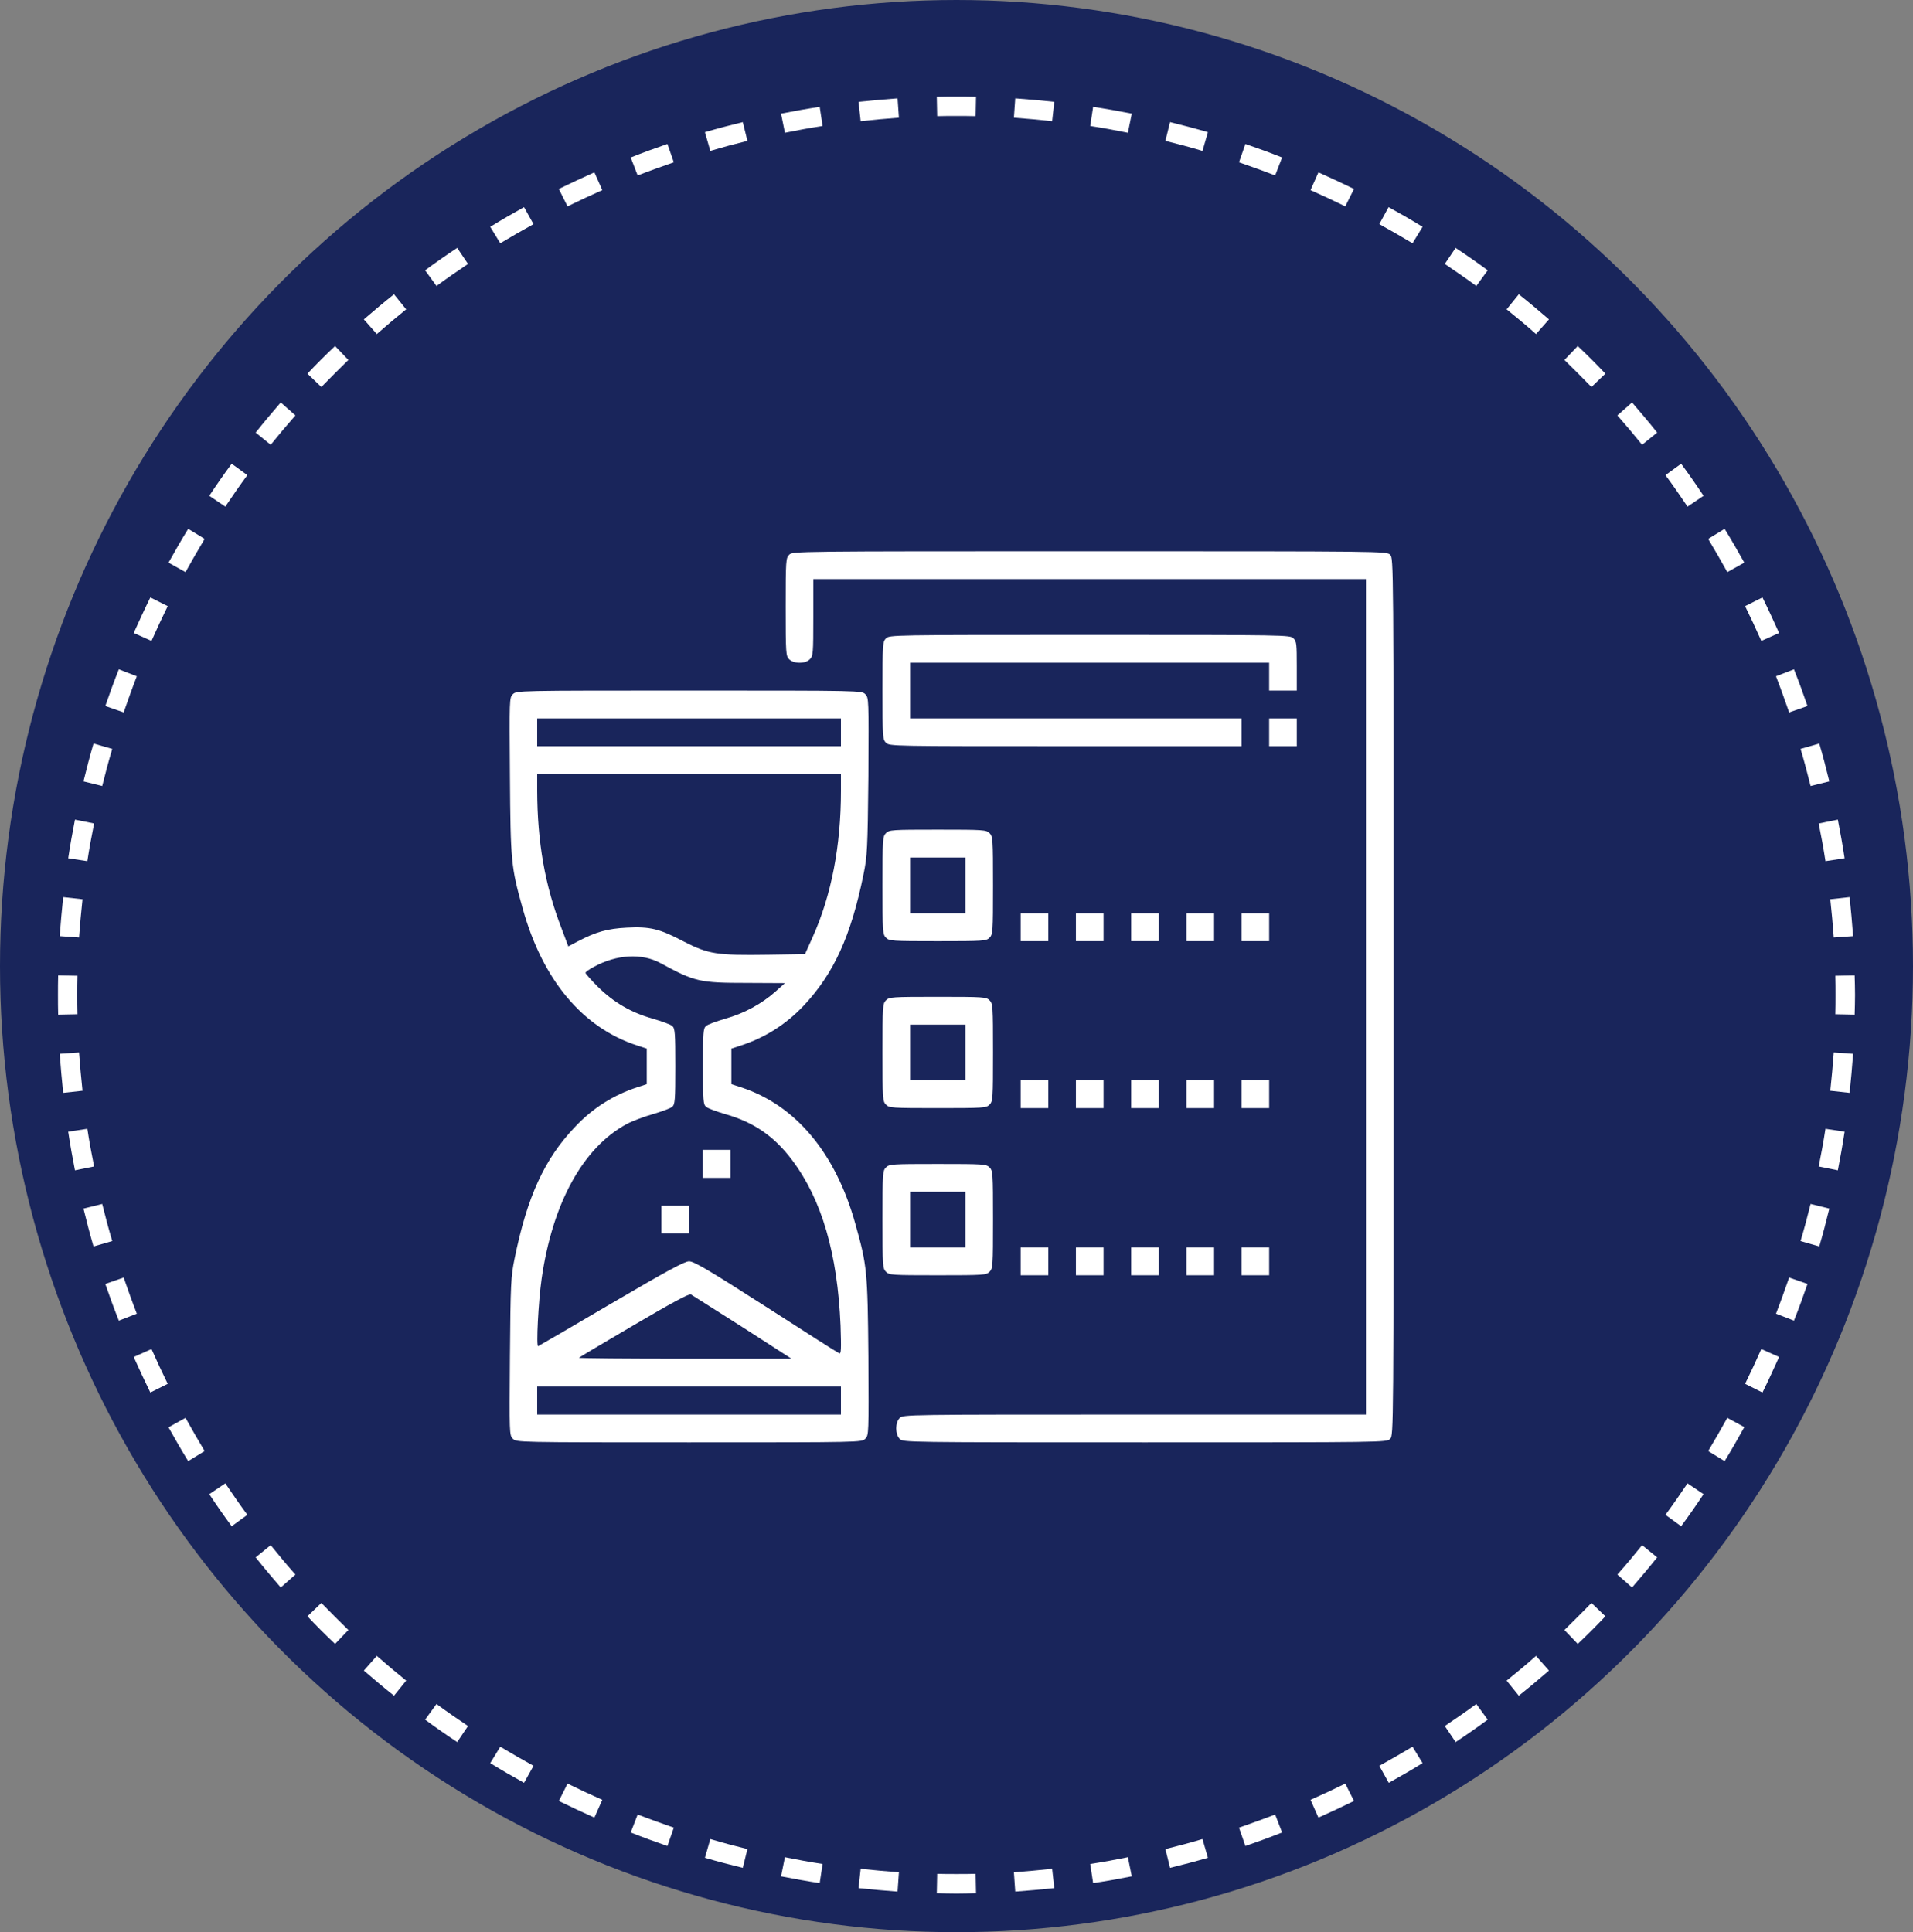
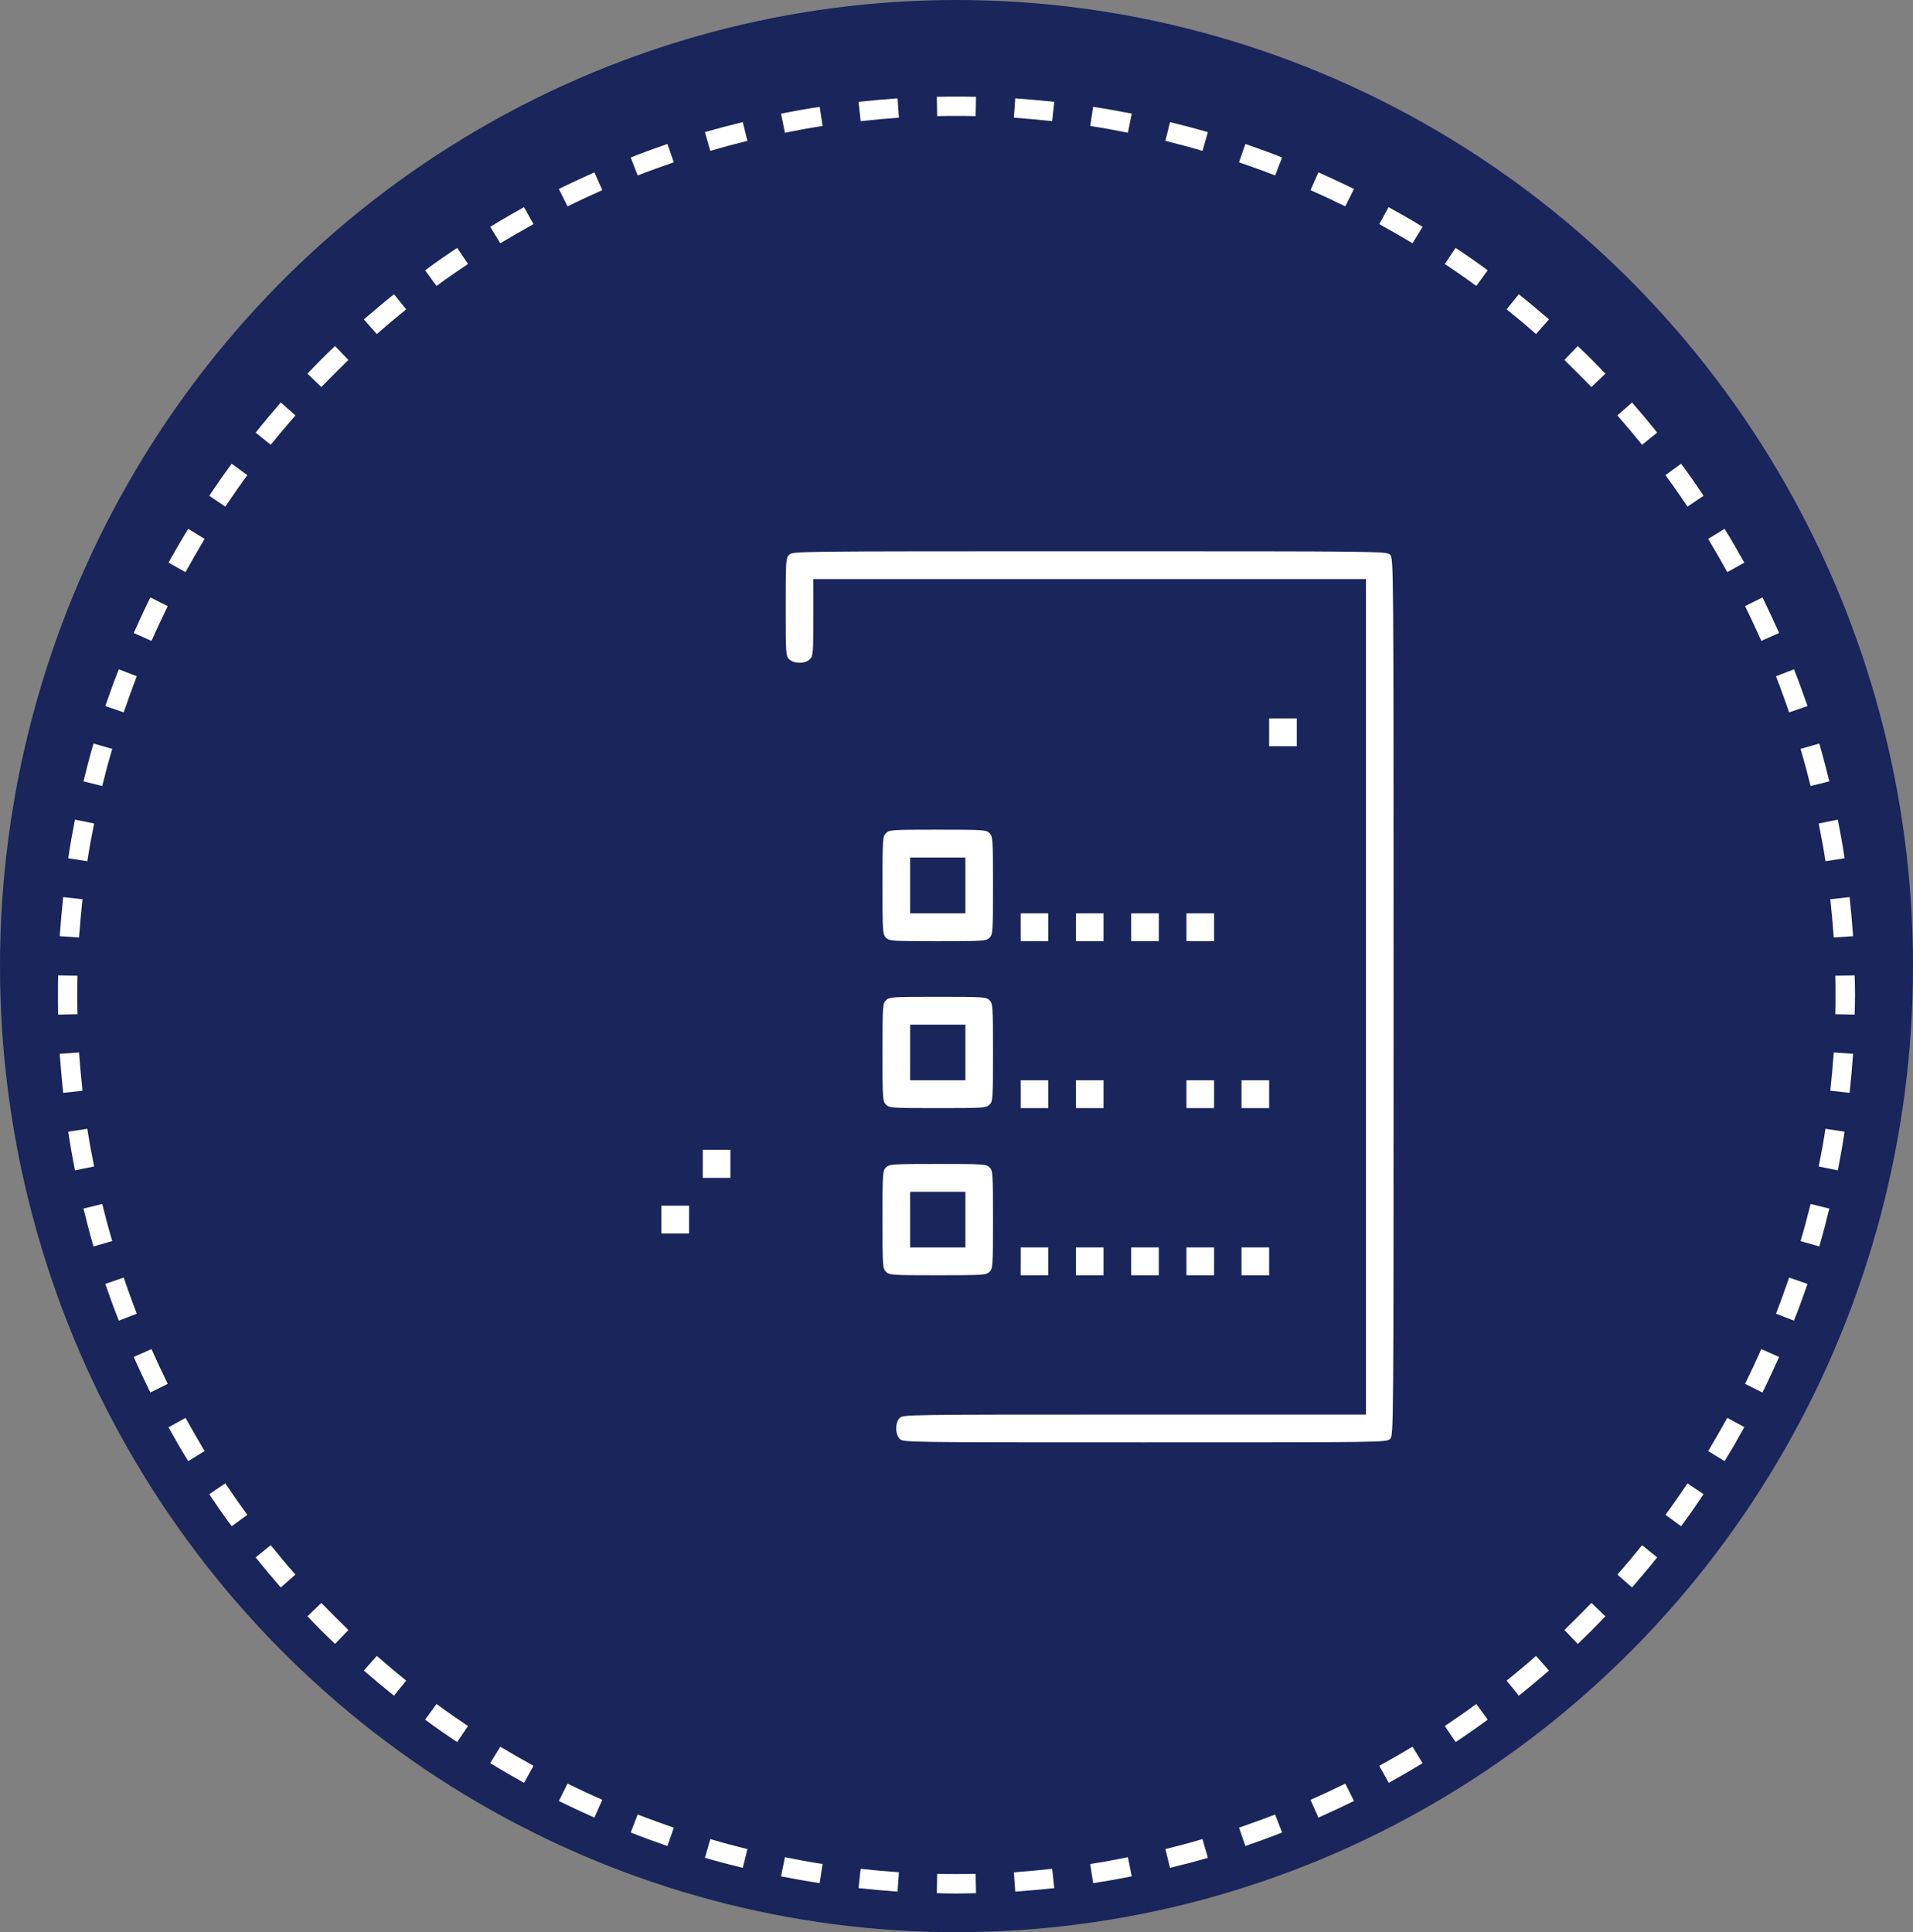
<svg xmlns="http://www.w3.org/2000/svg" width="99" height="100" viewBox="0 0 99 100" fill="none">
  <rect x="0" y="0" width="99" height="100" fill="#808080" stroke="none" />
  <desc>
			Created with Pixso.
	</desc>
  <defs />
  <ellipse id="Ellipse 7" cx="49.5" cy="50" rx="49.5" ry="50" fill="#19255B" fill-opacity="1" />
  <path id="Ellipse 20 (Stroke)" d="M95.98 52.51C95.99 52.17 96 51.83 96 51.5C96 51.16 95.99 50.82 95.98 50.48L94.98 50.5C94.99 50.83 94.99 51.16 94.99 51.5C94.99 51.83 94.99 52.16 94.98 52.49L95.98 52.51ZM95.9 54.54L94.9 54.47C94.85 55.14 94.79 55.8 94.72 56.45L95.72 56.56C95.79 55.89 95.85 55.22 95.9 54.54ZM95.46 58.57L94.47 58.42C94.37 59.08 94.25 59.73 94.12 60.37L95.11 60.57C95.24 59.91 95.36 59.24 95.46 58.57ZM94.67 62.55L93.7 62.31C93.54 62.96 93.37 63.6 93.18 64.23L94.15 64.51C94.34 63.86 94.51 63.21 94.67 62.55ZM93.54 66.45L92.59 66.12C92.37 66.75 92.15 67.37 91.91 67.99L92.84 68.35C93.09 67.72 93.32 67.09 93.54 66.45ZM92.07 70.23L91.15 69.82C90.88 70.43 90.6 71.03 90.31 71.62L91.21 72.07C91.51 71.46 91.79 70.85 92.07 70.23ZM90.27 73.86L89.39 73.38C89.07 73.96 88.74 74.53 88.4 75.1L89.25 75.62C89.61 75.04 89.94 74.46 90.27 73.86ZM88.16 77.33L87.33 76.77C86.96 77.32 86.58 77.87 86.19 78.4L87 78.99C87.4 78.45 87.79 77.89 88.16 77.33ZM85.76 80.6L84.98 79.97C84.56 80.49 84.14 81 83.7 81.49L84.46 82.16C84.9 81.65 85.34 81.13 85.76 80.6ZM83.08 83.65L82.36 82.96C81.9 83.43 81.43 83.9 80.96 84.36L81.65 85.08C82.14 84.62 82.62 84.14 83.08 83.65ZM80.16 86.46L79.49 85.7C79 86.14 78.49 86.56 77.97 86.98L78.6 87.76C79.13 87.34 79.65 86.9 80.16 86.46ZM76.99 89L76.4 88.19C75.87 88.58 75.32 88.96 74.77 89.33L75.33 90.16C75.89 89.79 76.45 89.4 76.99 89ZM73.62 91.25L73.1 90.4C72.53 90.74 71.96 91.07 71.38 91.39L71.87 92.27C72.46 91.94 73.04 91.61 73.62 91.25ZM70.07 93.21L69.62 92.31C69.03 92.6 68.43 92.88 67.82 93.15L68.23 94.07C68.85 93.79 69.46 93.51 70.07 93.21ZM66.35 94.84L65.99 93.91C65.37 94.15 64.75 94.37 64.12 94.59L64.45 95.54C65.09 95.32 65.72 95.09 66.35 94.84ZM62.51 96.15L62.23 95.18C61.6 95.37 60.96 95.54 60.31 95.7L60.55 96.67C61.21 96.51 61.86 96.34 62.51 96.15ZM58.57 97.11L58.37 96.12C57.73 96.25 57.08 96.37 56.42 96.47L56.57 97.46C57.24 97.36 57.91 97.24 58.57 97.11ZM54.56 97.72L54.45 96.72C53.8 96.79 53.14 96.85 52.47 96.9L52.54 97.9C53.22 97.85 53.89 97.79 54.56 97.72ZM50.51 97.98L50.49 96.98C50.16 96.99 49.83 96.99 49.5 96.99C49.16 96.99 48.83 96.99 48.5 96.98L48.48 97.98C48.82 97.99 49.16 98 49.5 98C49.83 98 50.17 97.99 50.51 97.98ZM46.45 97.9L46.52 96.9C45.85 96.85 45.19 96.79 44.54 96.72L44.43 97.72C45.1 97.79 45.77 97.85 46.45 97.9ZM42.42 97.46L42.57 96.47C41.91 96.37 41.26 96.25 40.62 96.12L40.42 97.11C41.08 97.24 41.75 97.36 42.42 97.46ZM38.44 96.67L38.68 95.7C38.03 95.54 37.39 95.37 36.76 95.18L36.48 96.15C37.13 96.34 37.78 96.51 38.44 96.67ZM34.54 95.54L34.87 94.59C34.24 94.37 33.62 94.15 33 93.91L32.64 94.84C33.27 95.09 33.9 95.32 34.54 95.54ZM30.76 94.07L31.17 93.15C30.56 92.88 29.96 92.6 29.37 92.31L28.92 93.21C29.53 93.51 30.14 93.79 30.76 94.07ZM27.12 92.27L27.61 91.39C27.03 91.07 26.46 90.74 25.89 90.4L25.37 91.25C25.95 91.61 26.53 91.94 27.12 92.27ZM23.66 90.16L24.22 89.33C23.67 88.96 23.12 88.58 22.59 88.19L22 89C22.54 89.4 23.1 89.79 23.66 90.16ZM20.39 87.76L21.02 86.98C20.5 86.56 20 86.14 19.5 85.7L18.83 86.46C19.34 86.9 19.86 87.34 20.39 87.76ZM17.34 85.08L18.03 84.36C17.56 83.9 17.09 83.43 16.63 82.96L15.91 83.65C16.37 84.14 16.85 84.62 17.34 85.08ZM14.53 82.16L15.29 81.49C14.85 81 14.43 80.49 14.01 79.97L13.23 80.6C13.65 81.13 14.09 81.65 14.53 82.16ZM11.99 78.99L12.8 78.4C12.41 77.87 12.03 77.32 11.66 76.77L10.83 77.33C11.2 77.89 11.59 78.45 11.99 78.99ZM9.74 75.62L10.59 75.1C10.25 74.53 9.92 73.96 9.6 73.38L8.72 73.87C9.05 74.46 9.38 75.04 9.74 75.62ZM7.78 72.07L8.68 71.62C8.39 71.03 8.11 70.43 7.84 69.82L6.92 70.23C7.2 70.85 7.48 71.46 7.78 72.07ZM6.15 68.35L7.08 67.99C6.84 67.37 6.62 66.75 6.4 66.12L5.45 66.45C5.67 67.09 5.9 67.72 6.15 68.35ZM4.84 64.51L5.81 64.23C5.62 63.6 5.45 62.96 5.29 62.31L4.32 62.55C4.48 63.21 4.65 63.86 4.84 64.51ZM3.88 60.57L4.87 60.37C4.74 59.73 4.62 59.08 4.52 58.42L3.53 58.57C3.63 59.24 3.75 59.91 3.88 60.57ZM3.27 56.56L4.27 56.45C4.2 55.8 4.14 55.14 4.09 54.47L3.09 54.54C3.14 55.22 3.2 55.89 3.27 56.56ZM3.01 52.51C3 52.17 3 51.83 3 51.5C3 51.16 3 50.82 3.01 50.48L4.01 50.5C4 50.83 4 51.16 4 51.5C4 51.83 4 52.16 4.01 52.49L3.01 52.51ZM3.09 48.45L4.09 48.52C4.14 47.85 4.2 47.19 4.27 46.54L3.27 46.43C3.2 47.1 3.14 47.77 3.09 48.45ZM3.53 44.42L4.52 44.57C4.62 43.91 4.74 43.26 4.87 42.62L3.88 42.42C3.75 43.08 3.63 43.75 3.53 44.42ZM4.32 40.44L5.29 40.68C5.45 40.03 5.62 39.39 5.81 38.76L4.84 38.48C4.65 39.13 4.48 39.78 4.32 40.44ZM5.45 36.54L6.4 36.87C6.62 36.24 6.84 35.62 7.08 35L6.15 34.64C5.9 35.27 5.67 35.9 5.45 36.54ZM6.92 32.76L7.84 33.17C8.11 32.56 8.39 31.96 8.68 31.37L7.78 30.92C7.48 31.53 7.2 32.14 6.92 32.76ZM8.72 29.12L9.6 29.61C9.92 29.03 10.25 28.46 10.59 27.89L9.74 27.37C9.38 27.95 9.05 28.53 8.72 29.12ZM10.83 25.66L11.66 26.22C12.03 25.67 12.41 25.12 12.8 24.59L11.99 24C11.59 24.54 11.2 25.1 10.83 25.66ZM13.23 22.39L14.01 23.02C14.43 22.5 14.85 22 15.29 21.5L14.53 20.83C14.09 21.34 13.65 21.86 13.23 22.39ZM15.91 19.34L16.63 20.03C17.09 19.56 17.56 19.09 18.03 18.63L17.34 17.91C16.85 18.37 16.37 18.85 15.91 19.34ZM18.83 16.53L19.5 17.29C20 16.85 20.5 16.43 21.02 16.01L20.39 15.23C19.86 15.65 19.34 16.09 18.83 16.53ZM22 13.99L22.59 14.8C23.12 14.41 23.67 14.03 24.22 13.66L23.66 12.83C23.1 13.2 22.54 13.59 22 13.99ZM25.37 11.74L25.89 12.59C26.46 12.25 27.03 11.92 27.61 11.6L27.12 10.72C26.53 11.05 25.95 11.38 25.37 11.74ZM28.92 9.78L29.37 10.68C29.96 10.39 30.56 10.11 31.17 9.84L30.76 8.92C30.14 9.2 29.53 9.48 28.92 9.78ZM32.64 8.15L33 9.08C33.62 8.84 34.24 8.62 34.87 8.4L34.54 7.45C33.9 7.67 33.27 7.9 32.64 8.15ZM36.48 6.84L36.76 7.81C37.39 7.62 38.03 7.45 38.68 7.29L38.44 6.32C37.78 6.48 37.13 6.65 36.48 6.84ZM40.42 5.88L40.62 6.87C41.26 6.74 41.91 6.62 42.57 6.52L42.42 5.53C41.75 5.63 41.08 5.75 40.42 5.88ZM44.43 5.27L44.54 6.27C45.19 6.2 45.85 6.14 46.52 6.09L46.45 5.09C45.77 5.14 45.1 5.2 44.43 5.27ZM48.48 5.01L48.5 6.01C48.83 6 49.16 6 49.5 6C49.83 6 50.16 6 50.49 6.01L50.51 5.01C50.17 5 49.83 5 49.5 5C49.16 5 48.82 5 48.48 5.01ZM52.54 5.09L52.47 6.09C53.14 6.14 53.8 6.2 54.45 6.27L54.56 5.27C53.89 5.2 53.22 5.14 52.54 5.09ZM56.57 5.53L56.42 6.52C57.08 6.62 57.73 6.74 58.37 6.87L58.57 5.88C57.91 5.75 57.24 5.63 56.57 5.53ZM60.55 6.32L60.31 7.29C60.96 7.45 61.6 7.62 62.23 7.81L62.51 6.84C61.86 6.65 61.21 6.48 60.55 6.32ZM64.45 7.45L64.12 8.4C64.75 8.62 65.37 8.84 65.99 9.08L66.35 8.15C65.72 7.9 65.09 7.67 64.45 7.45ZM68.23 8.92L67.82 9.84C68.43 10.11 69.03 10.39 69.62 10.68L70.07 9.78C69.46 9.48 68.85 9.2 68.23 8.92ZM71.86 10.72L71.38 11.6C71.96 11.92 72.53 12.25 73.1 12.59L73.62 11.74C73.04 11.38 72.46 11.05 71.86 10.72ZM75.33 12.83L74.77 13.66C75.32 14.03 75.87 14.41 76.4 14.8L76.99 13.99C76.45 13.59 75.89 13.2 75.33 12.83ZM78.6 15.23L77.97 16.01C78.49 16.43 79 16.85 79.49 17.29L80.16 16.53C79.65 16.09 79.13 15.65 78.6 15.23ZM81.65 17.91L80.96 18.63C81.43 19.09 81.9 19.56 82.36 20.03L83.08 19.34C82.62 18.85 82.14 18.37 81.65 17.91ZM84.46 20.83L83.7 21.5C84.14 22 84.56 22.5 84.98 23.02L85.76 22.39C85.34 21.86 84.9 21.34 84.46 20.83ZM87 24L86.19 24.59C86.58 25.12 86.96 25.67 87.33 26.22L88.16 25.66C87.79 25.1 87.4 24.54 87 24ZM89.25 27.37L88.4 27.89C88.74 28.46 89.07 29.03 89.39 29.61L90.27 29.12C89.94 28.53 89.61 27.95 89.25 27.37ZM91.21 30.92L90.31 31.37C90.6 31.96 90.88 32.56 91.15 33.17L92.07 32.76C91.79 32.14 91.51 31.53 91.21 30.92ZM92.84 34.64L91.91 35C92.15 35.62 92.37 36.24 92.59 36.87L93.54 36.54C93.32 35.9 93.09 35.27 92.84 34.64ZM94.15 38.48L93.18 38.76C93.37 39.39 93.54 40.03 93.7 40.68L94.67 40.44C94.51 39.78 94.34 39.13 94.15 38.48ZM95.11 42.42L94.12 42.62C94.25 43.26 94.37 43.91 94.47 44.57L95.46 44.42C95.36 43.75 95.24 43.08 95.11 42.42ZM95.72 46.43L94.72 46.54C94.79 47.19 94.85 47.85 94.9 48.52L95.9 48.45C95.85 47.77 95.79 47.1 95.72 46.43Z" fill="#FFFFFF" fill-opacity="1" fill-rule="evenodd" />
  <path id="Vector" d="M40.84 28.71C40.67 28.88 40.66 29.01 40.66 31.41C40.66 33.82 40.67 33.95 40.84 34.12C40.96 34.23 41.14 34.3 41.38 34.3C41.62 34.3 41.8 34.23 41.91 34.12C42.08 33.95 42.09 33.82 42.09 31.95L42.09 29.97L56.39 29.97L70.69 29.97L70.69 51.59L70.69 73.21L58.71 73.21C46.86 73.21 46.74 73.21 46.56 73.39C46.32 73.63 46.32 74.22 46.56 74.47C46.74 74.65 46.86 74.65 59.25 74.65C71.64 74.65 71.76 74.65 71.94 74.47C72.12 74.29 72.12 74.17 72.12 51.59C72.12 29.01 72.12 28.89 71.94 28.71C71.76 28.53 71.64 28.53 56.39 28.53C41.14 28.53 41.02 28.53 40.84 28.71Z" fill="#FFFFFF" fill-opacity="1" fill-rule="nonzero" />
-   <path id="Vector" d="M45.85 33.04C45.68 33.21 45.67 33.33 45.67 35.74C45.67 38.14 45.68 38.27 45.85 38.44C46.03 38.62 46.14 38.62 55.14 38.62L64.25 38.62L64.25 37.9L64.25 37.18L55.68 37.18L47.1 37.18L47.1 35.74L47.1 34.3L56.39 34.3L65.68 34.3L65.68 35.02L65.68 35.74L66.4 35.74L67.11 35.74L67.11 34.48C67.11 33.33 67.1 33.2 66.94 33.04C66.76 32.86 66.64 32.86 56.39 32.86C46.14 32.86 46.03 32.86 45.85 33.04Z" fill="#FFFFFF" fill-opacity="1" fill-rule="nonzero" />
-   <path id="Vector" d="M26.54 35.93C26.36 36.11 26.36 36.16 26.39 40.18C26.42 44.6 26.45 44.88 27.05 47.02C28.08 50.72 30.15 53.19 32.98 54.11L33.47 54.27L33.47 55.19L33.47 56.11L32.98 56.27C31.75 56.67 30.67 57.35 29.75 58.33C28.17 59.99 27.28 61.94 26.63 65.14C26.44 66.07 26.42 66.41 26.39 70.21C26.36 74.22 26.36 74.28 26.54 74.46C26.73 74.65 26.74 74.65 35.66 74.65C44.58 74.65 44.6 74.65 44.78 74.46C44.96 74.28 44.96 74.22 44.94 70.21C44.9 65.78 44.87 65.5 44.27 63.36C43.25 59.67 41.17 57.19 38.34 56.27L37.85 56.11L37.85 55.19L37.85 54.27L38.34 54.11C39.57 53.71 40.66 53.03 41.58 52.06C43.15 50.39 44.04 48.45 44.69 45.24C44.88 44.31 44.9 43.98 44.94 40.18C44.96 36.16 44.96 36.11 44.78 35.93C44.6 35.74 44.58 35.74 35.66 35.74C26.74 35.74 26.73 35.74 26.54 35.93ZM43.52 37.9L43.52 38.62L35.66 38.62L27.8 38.62L27.8 37.9L27.8 37.18L35.66 37.18L43.52 37.18L43.52 37.9ZM43.52 40.93C43.52 43.79 43.02 46.35 42.06 48.49L41.66 49.38L39.75 49.41C37.08 49.45 36.66 49.38 35.39 48.73C34.12 48.06 33.64 47.95 32.44 48.01C31.44 48.06 30.84 48.23 29.92 48.71L29.41 48.98L29.06 48.05C28.2 45.83 27.81 43.59 27.8 40.93L27.8 40.06L35.66 40.06L43.52 40.06L43.52 40.93ZM34.19 49.85C35.96 50.81 36.2 50.87 38.66 50.87L40.62 50.88L40.13 51.32C39.42 51.95 38.51 52.45 37.54 52.72C37.07 52.86 36.62 53.02 36.54 53.1C36.39 53.22 36.38 53.44 36.38 55.19C36.38 56.94 36.39 57.16 36.54 57.28C36.62 57.36 37.06 57.52 37.53 57.66C39.02 58.08 40.08 58.82 41 60.05C42.53 62.09 43.34 64.87 43.5 68.61C43.54 69.86 43.53 70.08 43.43 70.04C43.35 70.01 41.66 68.93 39.64 67.63C36.66 65.72 35.91 65.28 35.66 65.28C35.43 65.28 34.54 65.76 31.64 67.46C29.6 68.66 27.9 69.65 27.85 69.67C27.74 69.74 27.86 67.36 28.03 66.18C28.59 62.27 30.17 59.39 32.44 58.17C32.72 58.02 33.33 57.79 33.79 57.66C34.26 57.52 34.71 57.36 34.79 57.28C34.93 57.16 34.95 56.94 34.95 55.19C34.95 53.44 34.93 53.22 34.79 53.1C34.71 53.02 34.25 52.86 33.78 52.72C32.67 52.41 31.76 51.88 30.95 51.08C30.59 50.72 30.3 50.39 30.3 50.35C30.3 50.3 30.49 50.17 30.73 50.04C31.92 49.39 33.22 49.32 34.19 49.85ZM38.43 68.69L40.96 70.32L35.44 70.32C32.4 70.32 29.93 70.3 29.96 70.27C29.99 70.24 31.27 69.48 32.82 68.57C34.79 67.41 35.66 66.95 35.75 66.99C35.83 67.04 37.03 67.8 38.43 68.69ZM43.52 72.49L43.52 73.21L35.66 73.21L27.8 73.21L27.8 72.49L27.8 71.76L35.66 71.76L43.52 71.76L43.52 72.49Z" fill="#FFFFFF" fill-opacity="1" fill-rule="nonzero" />
  <path id="Vector" d="M36.37 60.24L36.37 60.96L37.09 60.96L37.8 60.96L37.8 60.24L37.8 59.51L37.09 59.51L36.37 59.51L36.37 60.24Z" fill="#FFFFFF" fill-opacity="1" fill-rule="nonzero" />
  <path id="Vector" d="M34.23 63.12L34.23 63.84L34.95 63.84L35.66 63.84L35.66 63.12L35.66 62.4L34.95 62.4L34.23 62.4L34.23 63.12Z" fill="#FFFFFF" fill-opacity="1" fill-rule="nonzero" />
  <path id="Vector" d="M65.68 37.9L65.68 38.62L66.4 38.62L67.11 38.62L67.11 37.9L67.11 37.18L66.4 37.18L65.68 37.18L65.68 37.9Z" fill="#FFFFFF" fill-opacity="1" fill-rule="nonzero" />
  <path id="Vector" d="M45.85 43.12C45.68 43.29 45.67 43.42 45.67 45.83C45.67 48.23 45.68 48.36 45.85 48.53C46.02 48.7 46.14 48.71 48.53 48.71C50.91 48.71 51.04 48.7 51.21 48.53C51.38 48.36 51.39 48.23 51.39 45.83C51.39 43.42 51.38 43.29 51.21 43.12C51.04 42.95 50.91 42.94 48.53 42.94C46.14 42.94 46.02 42.95 45.85 43.12ZM49.96 45.83L49.96 47.27L48.53 47.27L47.1 47.27L47.1 45.83L47.1 44.38L48.53 44.38L49.96 44.38L49.96 45.83Z" fill="#FFFFFF" fill-opacity="1" fill-rule="nonzero" />
  <path id="Vector" d="M52.82 47.99L52.82 48.71L53.53 48.71L54.25 48.71L54.25 47.99L54.25 47.27L53.53 47.27L52.82 47.27L52.82 47.99Z" fill="#FFFFFF" fill-opacity="1" fill-rule="nonzero" />
  <path id="Vector" d="M55.68 47.99L55.68 48.71L56.39 48.71L57.11 48.71L57.11 47.99L57.11 47.27L56.39 47.27L55.68 47.27L55.68 47.99Z" fill="#FFFFFF" fill-opacity="1" fill-rule="nonzero" />
  <path id="Vector" d="M58.54 47.99L58.54 48.71L59.25 48.71L59.97 48.71L59.97 47.99L59.97 47.27L59.25 47.27L58.54 47.27L58.54 47.99Z" fill="#FFFFFF" fill-opacity="1" fill-rule="nonzero" />
  <path id="Vector" d="M61.4 47.99L61.4 48.71L62.11 48.71L62.83 48.71L62.83 47.99L62.83 47.27L62.11 47.27L61.4 47.27L61.4 47.99Z" fill="#FFFFFF" fill-opacity="1" fill-rule="nonzero" />
-   <path id="Vector" d="M64.25 47.99L64.25 48.71L64.97 48.71L65.68 48.71L65.68 47.99L65.68 47.27L64.97 47.27L64.25 47.27L64.25 47.99Z" fill="#FFFFFF" fill-opacity="1" fill-rule="nonzero" />
  <path id="Vector" d="M45.85 51.77C45.68 51.94 45.67 52.07 45.67 54.47C45.67 56.88 45.68 57 45.85 57.17C46.02 57.34 46.14 57.35 48.53 57.35C50.91 57.35 51.04 57.34 51.21 57.17C51.38 57 51.39 56.88 51.39 54.47C51.39 52.07 51.38 51.94 51.21 51.77C51.04 51.6 50.91 51.59 48.53 51.59C46.14 51.59 46.02 51.6 45.85 51.77ZM49.96 54.47L49.96 55.91L48.53 55.91L47.1 55.91L47.1 54.47L47.1 53.03L48.53 53.03L49.96 53.03L49.96 54.47Z" fill="#FFFFFF" fill-opacity="1" fill-rule="nonzero" />
  <path id="Vector" d="M52.82 56.63L52.82 57.35L53.53 57.35L54.25 57.35L54.25 56.63L54.25 55.91L53.53 55.91L52.82 55.91L52.82 56.63Z" fill="#FFFFFF" fill-opacity="1" fill-rule="nonzero" />
  <path id="Vector" d="M55.68 56.63L55.68 57.35L56.39 57.35L57.11 57.35L57.11 56.63L57.11 55.91L56.39 55.91L55.68 55.91L55.68 56.63Z" fill="#FFFFFF" fill-opacity="1" fill-rule="nonzero" />
-   <path id="Vector" d="M58.54 56.63L58.54 57.35L59.25 57.35L59.97 57.35L59.97 56.63L59.97 55.91L59.25 55.91L58.54 55.91L58.54 56.63Z" fill="#FFFFFF" fill-opacity="1" fill-rule="nonzero" />
  <path id="Vector" d="M61.4 56.63L61.4 57.35L62.11 57.35L62.83 57.35L62.83 56.63L62.83 55.91L62.11 55.91L61.4 55.91L61.4 56.63Z" fill="#FFFFFF" fill-opacity="1" fill-rule="nonzero" />
  <path id="Vector" d="M64.25 56.63L64.25 57.35L64.97 57.35L65.68 57.35L65.68 56.63L65.68 55.91L64.97 55.91L64.25 55.91L64.25 56.63Z" fill="#FFFFFF" fill-opacity="1" fill-rule="nonzero" />
  <path id="Vector" d="M45.85 60.42C45.68 60.59 45.67 60.71 45.67 63.12C45.67 65.52 45.68 65.65 45.85 65.82C46.02 65.99 46.14 66 48.53 66C50.91 66 51.04 65.99 51.21 65.82C51.38 65.65 51.39 65.52 51.39 63.12C51.39 60.71 51.38 60.59 51.21 60.42C51.04 60.25 50.91 60.24 48.53 60.24C46.14 60.24 46.02 60.25 45.85 60.42ZM49.96 63.12L49.96 64.56L48.53 64.56L47.1 64.56L47.1 63.12L47.1 61.68L48.53 61.68L49.96 61.68L49.96 63.12Z" fill="#FFFFFF" fill-opacity="1" fill-rule="nonzero" />
  <path id="Vector" d="M52.82 65.28L52.82 66L53.53 66L54.25 66L54.25 65.28L54.25 64.56L53.53 64.56L52.82 64.56L52.82 65.28Z" fill="#FFFFFF" fill-opacity="1" fill-rule="nonzero" />
  <path id="Vector" d="M55.68 65.28L55.68 66L56.39 66L57.11 66L57.11 65.28L57.11 64.56L56.39 64.56L55.68 64.56L55.68 65.28Z" fill="#FFFFFF" fill-opacity="1" fill-rule="nonzero" />
  <path id="Vector" d="M58.54 65.28L58.54 66L59.25 66L59.97 66L59.97 65.28L59.97 64.56L59.25 64.56L58.54 64.56L58.54 65.28Z" fill="#FFFFFF" fill-opacity="1" fill-rule="nonzero" />
  <path id="Vector" d="M61.4 65.28L61.4 66L62.11 66L62.83 66L62.83 65.28L62.83 64.56L62.11 64.56L61.4 64.56L61.4 65.28Z" fill="#FFFFFF" fill-opacity="1" fill-rule="nonzero" />
  <path id="Vector" d="M64.25 65.28L64.25 66L64.97 66L65.68 66L65.68 65.28L65.68 64.56L64.97 64.56L64.25 64.56L64.25 65.28Z" fill="#FFFFFF" fill-opacity="1" fill-rule="nonzero" />
</svg>